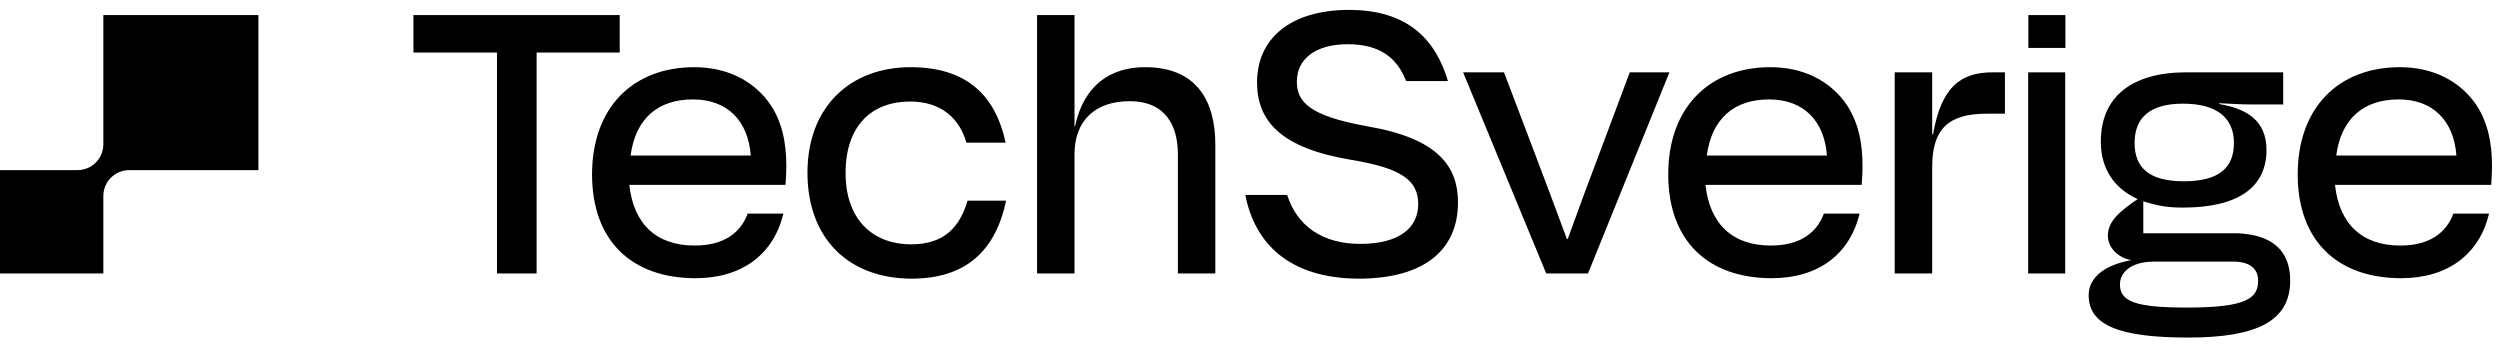
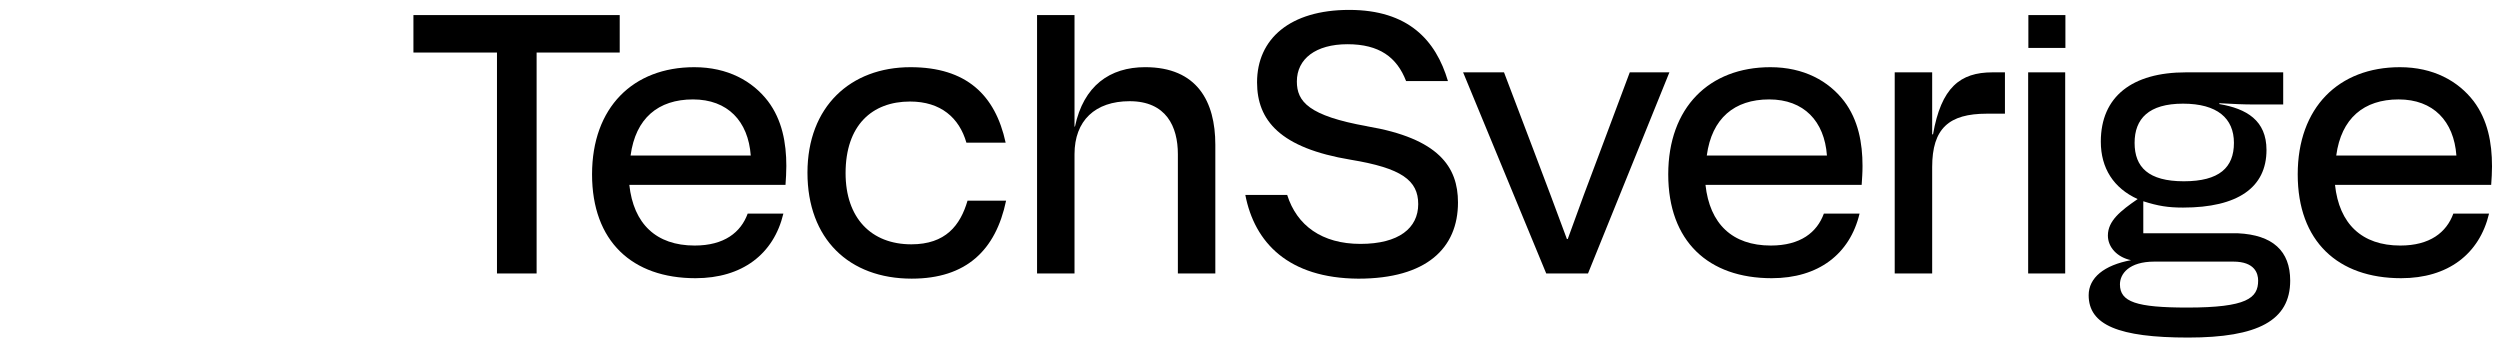
<svg xmlns="http://www.w3.org/2000/svg" xmlns:ns1="http://sodipodi.sourceforge.net/DTD/sodipodi-0.dtd" xmlns:ns2="http://www.inkscape.org/namespaces/inkscape" class="icon icon--logo" width="129" height="18" viewBox="0 0 129 18" fill="none" version="1.1" id="svg1" ns1:docname="TechSverige_dark.svg" ns2:version="1.4 (86a8ad7, 2024-10-11)">
  <ns1:namedview id="namedview1" pagecolor="#ffffff" bordercolor="#000000" borderopacity="0.25" ns2:showpageshadow="2" ns2:pageopacity="0.0" ns2:pagecheckerboard="true" ns2:deskcolor="#d1d1d1" ns2:zoom="2.7596899" ns2:cx="15.219101" ns2:cy="8.877809" ns2:window-width="1280" ns2:window-height="729" ns2:window-x="-8" ns2:window-y="-8" ns2:window-maximized="1" ns2:current-layer="svg1" />
  <g id="Logo" clip-path="url(#clip0_1977_586)" style="fill:#000000">
    <path id="Vector" d="m 59.09,3.466 c -1.822,0 -3.178,0.956 -3.622,3.067 H 55.445 V 0.778 H 53.512 V 14.111 h 1.933 V 7.955 c 0,-1.733 1.067,-2.733 2.844,-2.733 1.889,0 2.489,1.311 2.489,2.733 v 6.156 h 1.933 V 7.466 c 0,-2.222 -0.933,-4 -3.622,-4 z" fill="#ffffff" style="display:inline;fill:#000000" />
    <path id="Vector_2" d="M47.024 12.607C44.95 12.607 43.632 11.245 43.632 8.933C43.632 6.47 44.993 5.239 46.959 5.239C48.546 5.239 49.497 6.08 49.866 7.36H51.891C51.358 4.905 49.868 3.467 46.981 3.467C43.891 3.467 41.665 5.498 41.665 8.911C41.665 12.324 43.804 14.378 47.045 14.378C49.855 14.378 51.381 12.913 51.914 10.354H49.925C49.55 11.635 48.791 12.607 47.024 12.607Z" fill="white" style="fill:#000000" />
    <path id="Vector_3" d="M70.547 6.515C67.522 5.975 66.918 5.241 66.918 4.204C66.918 3.038 67.89 2.282 69.531 2.282C71.172 2.282 72.08 2.952 72.554 4.183H74.714C74.088 2.067 72.662 0.511 69.617 0.511C66.571 0.511 64.864 2.001 64.864 4.248C64.864 6.213 66.052 7.639 69.702 8.243C72.316 8.675 73.18 9.302 73.18 10.533C73.18 11.764 72.187 12.585 70.199 12.585C68.211 12.585 66.915 11.635 66.419 10.059H64.259C64.734 12.521 66.483 14.357 70.091 14.379C73.612 14.379 75.232 12.802 75.232 10.448C75.232 8.612 74.239 7.143 70.546 6.517L70.547 6.515Z" fill="white" style="fill:#000000" />
    <path id="Vector_4" d="M31.977 0.778H21.333V2.711H25.644V14.111H27.689V2.711H31.977V0.778Z" fill="white" style="fill:#000000" />
    <path id="Vector_5" d="M35.822 3.467C32.668 3.467 30.55 5.541 30.55 8.998C30.55 12.454 32.624 14.355 35.886 14.355C38.301 14.355 39.924 13.111 40.422 11.023H38.58C38.227 11.99 37.374 12.67 35.843 12.67C33.855 12.67 32.689 11.547 32.473 9.538H40.532C40.553 9.192 40.575 8.933 40.575 8.565C40.575 7.378 40.36 6.189 39.624 5.217C38.825 4.18 37.55 3.467 35.822 3.467ZM32.538 8.025C32.797 6.102 33.963 5.13 35.757 5.13C37.55 5.13 38.609 6.253 38.739 8.025H32.538Z" fill="white" style="fill:#000000" />
    <path id="Vector_6" d="M91.353 3.467C88.199 3.467 86.081 5.541 86.081 8.998C86.081 12.454 88.156 14.355 91.418 14.355C93.832 14.355 95.454 13.111 95.953 11.023H94.111C93.758 11.99 92.906 12.67 91.373 12.67C89.385 12.67 88.219 11.547 88.003 9.538H96.062C96.083 9.192 96.106 8.933 96.106 8.565C96.106 7.378 95.89 6.189 95.154 5.217C94.356 4.18 93.08 3.467 91.352 3.467H91.353ZM88.07 8.025C88.329 6.102 89.497 5.13 91.289 5.13C93.081 5.13 94.141 6.253 94.27 8.025H88.069H88.07Z" fill="white" style="fill:#000000" />
    <path id="Vector_7" d="M84.096 3.733L82.607 7.711C82.029 9.222 81.407 10.911 80.896 12.333H80.852C80.341 10.933 79.696 9.244 79.118 7.711L77.607 3.733H75.496L79.785 14.111H81.941L86.141 3.733H84.096Z" fill="white" style="fill:#000000" />
    <path id="Vector_8" d="M106.575 0.778H104.664V2.473H106.575V0.778Z" fill="white" style="fill:#000000" />
    <path id="Vector_9" d="M128.587 8.565C128.587 7.378 128.371 6.189 127.637 5.217C126.837 4.18 125.562 3.467 123.835 3.467C120.68 3.467 118.562 5.541 118.562 8.998C118.562 12.454 120.637 14.355 123.899 14.355C126.314 14.355 127.937 13.111 128.435 11.023H126.592C126.239 11.99 125.387 12.67 123.856 12.67C121.868 12.67 120.701 11.547 120.486 9.538H128.545C128.567 9.192 128.588 8.933 128.588 8.565H128.587ZM120.55 8.025C120.809 6.102 121.976 5.13 123.769 5.13C125.562 5.13 126.621 6.253 126.75 8.025H120.549H120.55Z" fill="white" style="fill:#000000" />
    <path id="Vector_10" d="M115.473 12.037H110.594V10.385C111.357 10.629 111.869 10.711 112.644 10.711C115.465 10.711 116.951 9.678 116.951 7.739C116.951 6.21 115.918 5.606 114.518 5.37V5.326C115.293 5.37 115.788 5.391 116.305 5.391H117.813V3.733H112.795C110.018 3.733 108.402 4.982 108.402 7.308C108.402 8.68 109.064 9.71 110.303 10.272L110.285 10.285C109.422 10.878 108.767 11.396 108.767 12.153C108.767 12.767 109.259 13.279 109.961 13.425C108.569 13.682 107.775 14.334 107.775 15.233C107.775 16.764 109.311 17.418 112.91 17.418C116.509 17.418 118.174 16.539 118.174 14.48C118.174 12.943 117.265 12.121 115.473 12.037ZM110.145 7.373C110.145 6.124 110.878 5.349 112.643 5.349C114.409 5.349 115.271 6.102 115.271 7.373C115.271 8.644 114.518 9.354 112.687 9.354C110.855 9.354 110.145 8.622 110.145 7.373ZM112.868 15.87C110.234 15.87 109.389 15.579 109.389 14.673C109.389 14.131 109.854 13.499 111.167 13.499H115.237C116.353 13.499 116.52 14.113 116.52 14.48C116.52 15.382 115.938 15.87 112.869 15.87H112.868Z" fill="white" style="fill:#000000" />
    <path id="Vector_11" d="M99.744 6.933H99.7V3.733H97.767V14.111H99.7V8.622C99.7 6.622 100.567 5.866 102.522 5.866H103.455V3.733H102.811C101.144 3.733 100.167 4.511 99.744 6.933Z" fill="white" style="fill:#000000" />
    <path id="Vector_12" d="M106.564 3.733H104.653V14.111H106.564V3.733Z" fill="white" style="fill:#000000" />
-     <path id="Vector_13" d="M5.333 7.444C5.333 8.181 4.737 8.778 4 8.778H0V14.111H5.333V10.111C5.333 9.374 5.93 8.778 6.667 8.778H13.333V0.778H5.333V7.444Z" fill="white" style="fill:#000000" />
  </g>
  <defs id="defs1">
    <clipPath id="clip0_1977_586">
      <rect width="128.889" height="17.333" fill="white" transform="translate(0 0.333)" id="rect1" />
    </clipPath>
  </defs>
</svg>